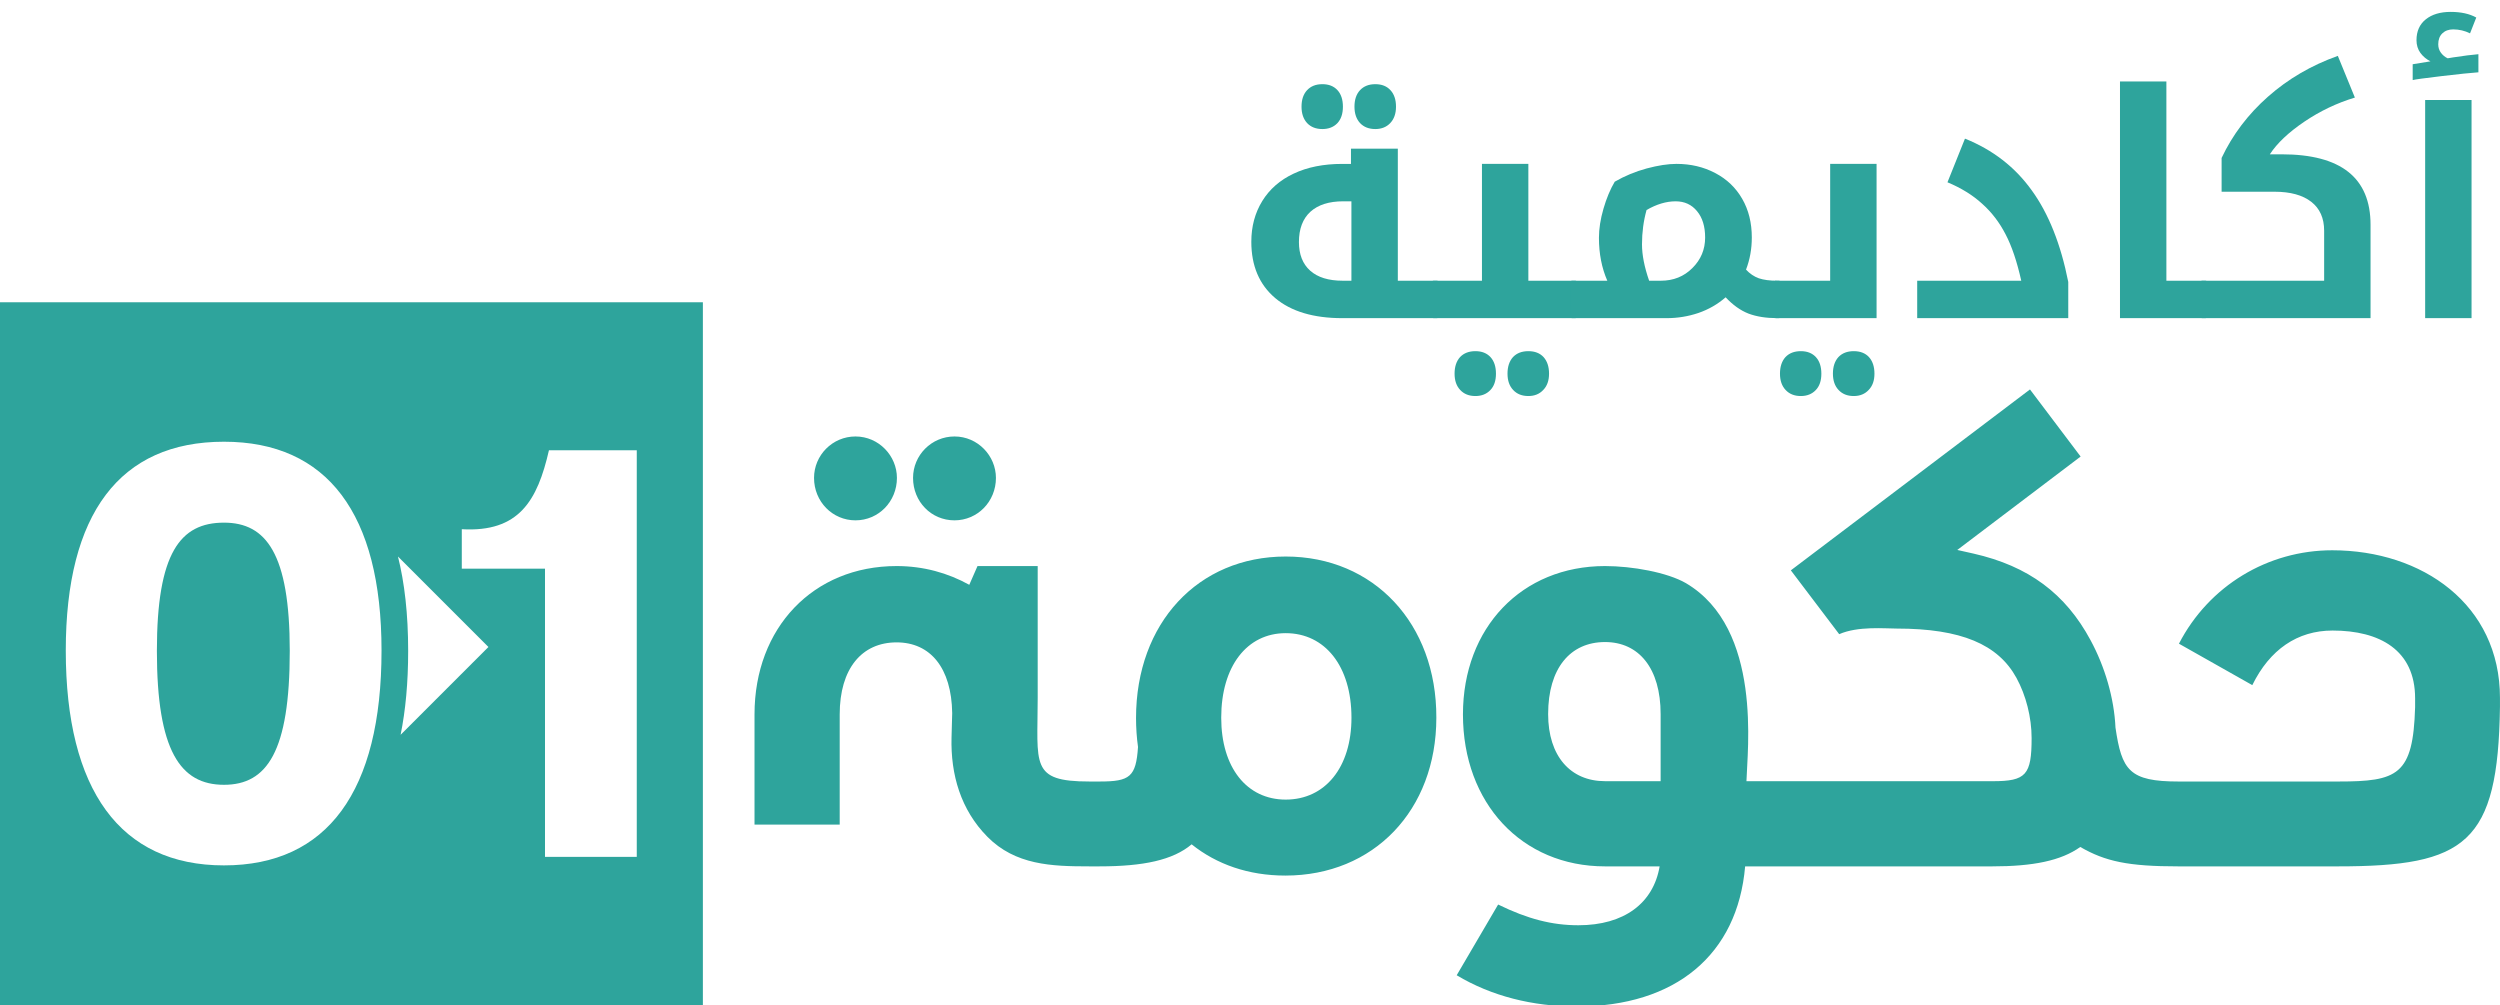
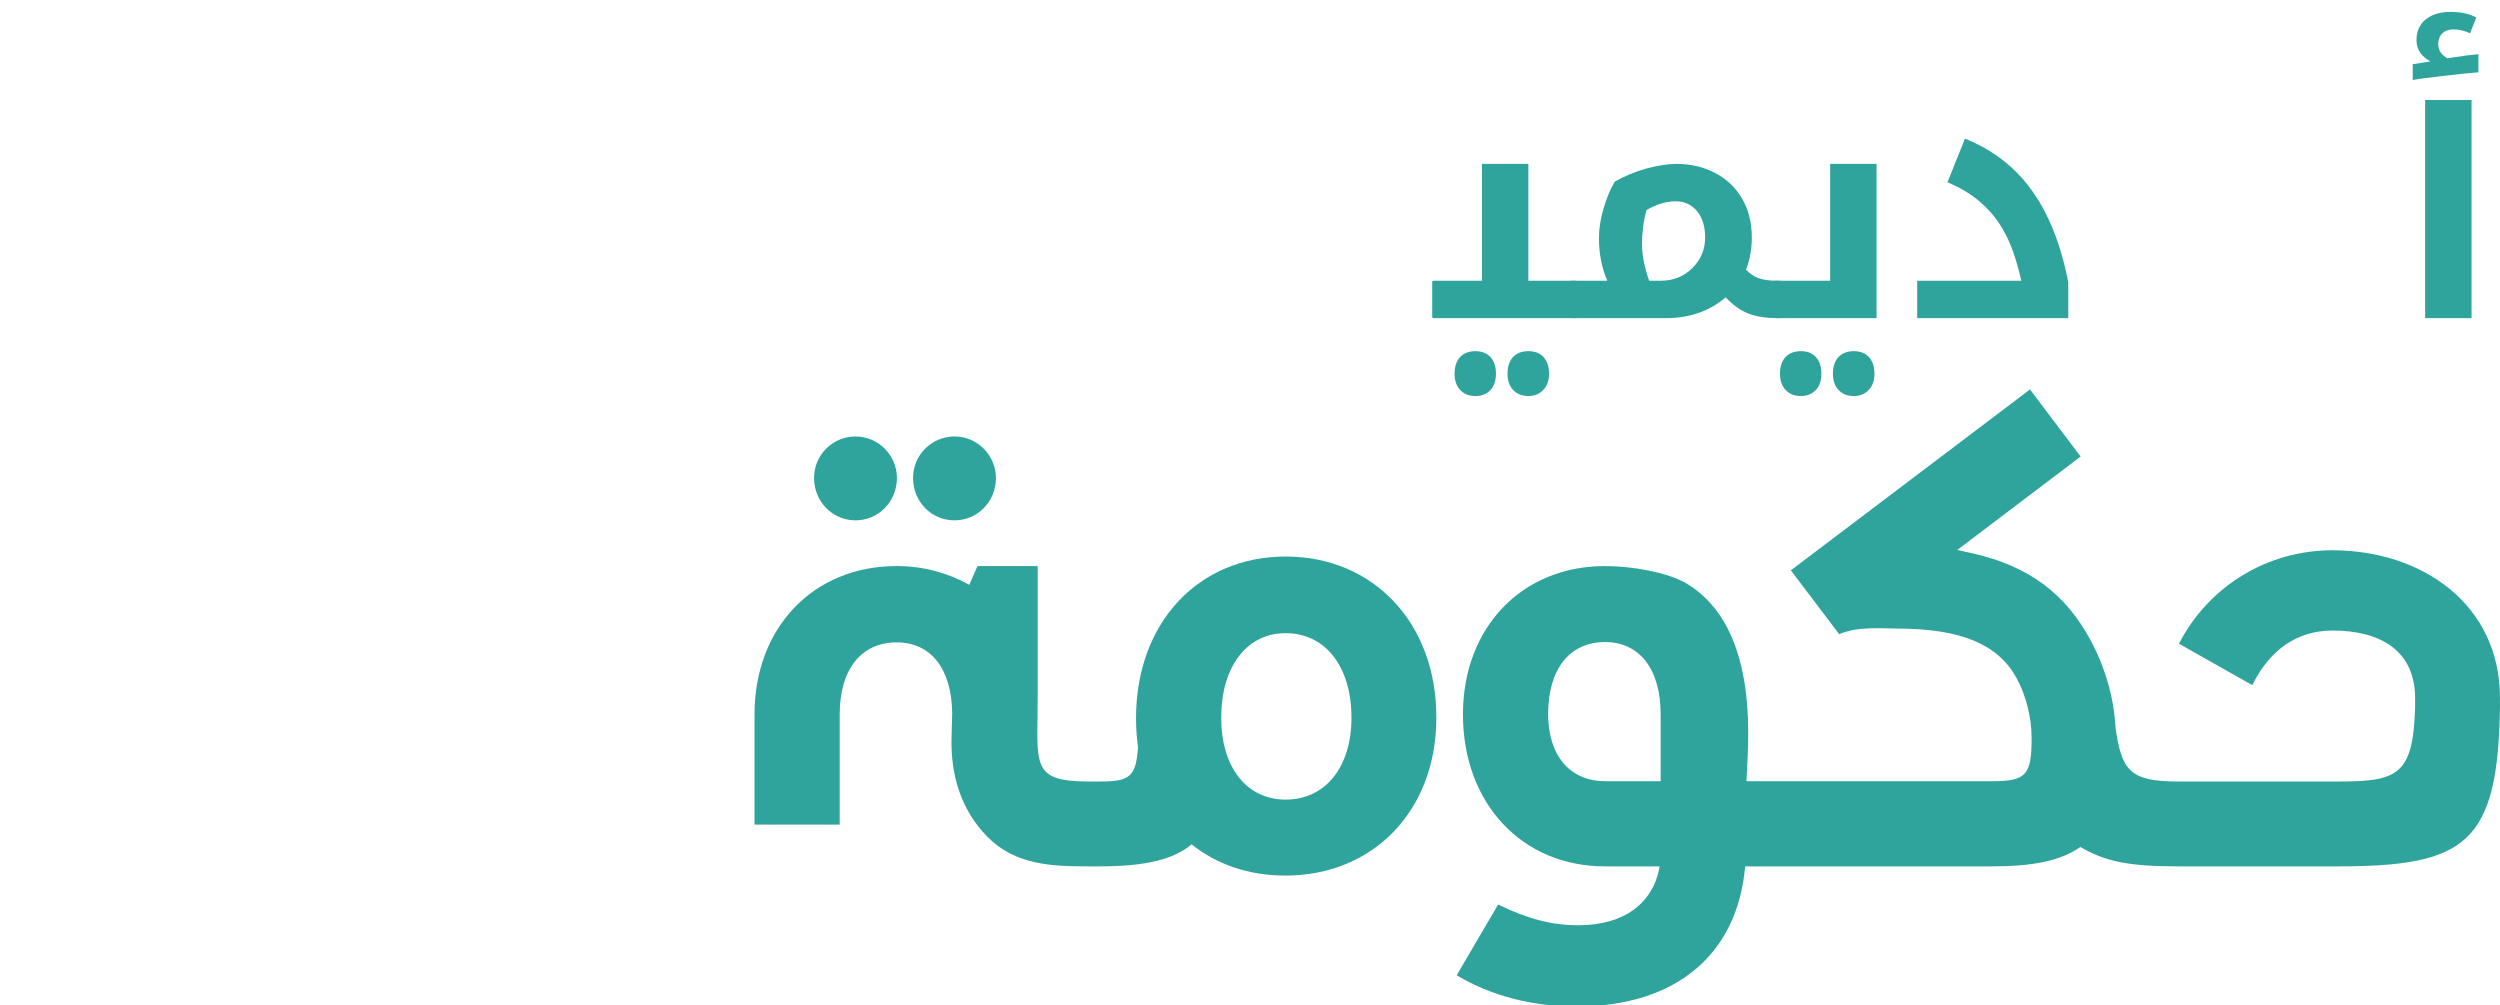
<svg xmlns="http://www.w3.org/2000/svg" id="Layer_1" x="0px" y="0px" width="311.999px" height="125.446px" viewBox="0 0 311.999 125.446" xml:space="preserve">
  <path fill="#2EA49C" d="M119.12,64.938c2.873,0,5.172-2.34,5.172-5.295c0-2.75-2.258-5.172-5.172-5.172  c-2.873,0-5.172,2.34-5.172,5.172C113.948,62.598,116.206,64.938,119.12,64.938z" />
  <path fill="#2EA49C" d="M106.764,64.938c2.873,0,5.172-2.34,5.172-5.295c0-2.75-2.258-5.172-5.172-5.172  c-2.873,0-5.172,2.34-5.172,5.172C101.592,62.598,103.891,64.938,106.764,64.938z" />
  <path fill="#2EA49C" d="M160.453,99.79c-4.843,0-8.045-3.981-8.045-10.222c0-6.403,3.202-10.55,8.045-10.55  c4.926,0,8.21,4.146,8.21,10.55C168.663,95.767,165.379,99.79,160.453,99.79z M160.453,69.454c-10.918,0-18.676,8.292-18.676,20.155  c0,1.232,0.082,2.422,0.246,3.613c-0.246,3.734-1.026,4.31-4.762,4.31h-0.369h-0.41h-0.534c-7.43,0-6.444-2.093-6.444-10.468v-16.42  h-7.512l-1.026,2.34c-2.668-1.478-5.705-2.34-9.071-2.34c-10.385,0-17.732,7.676-17.732,18.514v13.752h10.631V89.158  c0-5.706,2.75-8.99,7.102-8.99c4.228,0,6.854,3.202,6.938,8.826l-0.083,3.037c-0.123,4.639,1.149,9.031,4.475,12.397  c3.489,3.53,8.004,3.694,12.684,3.694c0,0,0.287,0,0.534,0c0.205,0,0.41,0,0.41,0h0.369c5.459,0,9.153-0.779,11.493-2.75  c3.12,2.504,7.102,3.899,11.698,3.899c11.001,0,18.841-8.128,18.841-19.704C179.295,77.828,171.454,69.454,160.453,69.454z" />
  <path fill="#2EA49C" d="M207.246,97.491h-6.937c-4.311,0-7.102-3.12-7.102-8.374c0-5.706,2.75-8.99,7.102-8.99  c4.228,0,6.937,3.284,6.937,8.99V97.491z M210.407,72.779c-2.34-1.355-6.732-2.135-10.098-2.135  c-10.386,0-17.733,7.676-17.733,18.514c0,11.084,7.348,18.965,17.733,18.965h6.813c-0.78,4.598-4.434,7.348-10.139,7.348  c-3.284,0-6.321-0.779-10.016-2.586l-5.172,8.826c4.31,2.586,9.44,3.899,14.982,3.899c12.355,0,20.072-6.485,21.016-17.487h5.378  h0.41h25.039c5.09,0,8.579-0.697,11.001-2.422c3.119,1.807,5.992,2.422,12.231,2.422h3.53h0.41h15.968  c16.009,0,19.99-2.873,20.236-19.909v-1.108c0-11.658-9.687-18.432-20.934-18.432c-8.046,0-15.394,4.434-19.129,11.658l9.154,5.172  c2.175-4.433,5.623-6.813,10.016-6.813c5.869,0,10.303,2.422,10.303,8.456v1.108c-0.246,8.497-2.176,9.277-9.605,9.277h-15.968  h-0.41h-3.53c-6.157,0-7.101-1.396-7.881-6.731c-0.164-3.654-1.313-7.595-3.119-10.92c-3.12-5.788-7.718-9.236-14.613-10.797  l-2.011-0.451l15.393-11.658l-6.321-8.374l-29.842,22.577l6.034,7.965c2.34-1.027,5.705-0.699,7.184-0.699  c8.045,0,12.643,1.971,14.94,6.158c1.19,2.176,1.889,4.926,1.889,7.512c0,4.598-0.698,5.378-4.844,5.378h-25.039h-0.41h-5.295  C218.042,93.796,220.012,78.443,210.407,72.779z" />
-   <path fill="#2EA49C" d="M27.953,65.226c-5.46,0-8.374,3.776-8.374,16.01c0,12.438,2.914,16.707,8.374,16.707  c5.377,0,8.209-4.146,8.209-16.707C36.162,69.084,33.207,65.226,27.953,65.226z" />
-   <path fill="#2EA49C" d="M79.468,106.933H68.016V70.972H57.631v-4.926c7.142,0.41,9.44-3.571,10.877-9.852h10.96V106.933z   M49.996,91.703c0.615-3.037,0.943-6.486,0.943-10.468c0-4.598-0.451-8.497-1.272-11.781l11.288,11.289L49.996,91.703z M27.953,108  c-12.971,0-19.744-9.441-19.744-26.806c0-17.077,6.732-26.067,19.744-26.067c12.889,0,19.662,8.99,19.662,26.067  C47.615,98.763,40.842,108,27.953,108z M0,37.722v87.724h87.719V37.722H0z" />
-   <path fill="#2EA49C" d="M171.638,16.105c-0.798,0-1.431-0.247-1.899-0.74c-0.468-0.506-0.702-1.19-0.702-2.05  c0-0.874,0.228-1.557,0.684-2.051c0.469-0.506,1.107-0.759,1.918-0.759c0.81,0,1.442,0.253,1.898,0.759  c0.455,0.494,0.684,1.177,0.684,2.051c0,0.86-0.241,1.544-0.722,2.05C173.029,15.858,172.409,16.105,171.638,16.105z M165.03,16.105  c-0.798,0-1.431-0.247-1.898-0.74c-0.469-0.506-0.702-1.19-0.702-2.05c0-0.874,0.228-1.557,0.684-2.051  c0.468-0.506,1.107-0.759,1.917-0.759c0.798,0,1.424,0.247,1.88,0.741c0.455,0.493,0.684,1.183,0.684,2.069  c0,0.886-0.234,1.576-0.703,2.069C166.423,15.865,165.803,16.105,165.03,16.105z M168.656,35.034v-9.911h-1.025  c-1.771,0-3.139,0.437-4.101,1.31c-0.949,0.873-1.424,2.133-1.424,3.778c0,1.544,0.469,2.734,1.405,3.569  c0.937,0.835,2.284,1.253,4.044,1.253H168.656z M179.308,35.034c0.127,0,0.189,0.05,0.189,0.152v4.329  c0,0.126-0.063,0.19-0.189,0.19h-11.79c-3.595,0-6.386-0.835-8.373-2.506c-1.987-1.683-2.98-4.025-2.98-7.024  c0-1.912,0.455-3.607,1.367-5.088c0.911-1.481,2.215-2.62,3.911-3.417c1.708-0.81,3.733-1.215,6.075-1.215h1.082v-1.899h5.848v16.48  H179.308z" />
  <path fill="#2EA49C" d="M190.737,49.425c-0.798,0-1.431-0.253-1.898-0.759c-0.469-0.494-0.703-1.171-0.703-2.031  c0-0.874,0.228-1.563,0.684-2.07c0.469-0.494,1.107-0.74,1.918-0.74c0.81,0,1.442,0.247,1.898,0.74  c0.456,0.506,0.684,1.196,0.684,2.07c0,0.86-0.241,1.538-0.722,2.031C192.129,49.172,191.509,49.425,190.737,49.425z M184.13,49.425  c-0.797,0-1.431-0.253-1.898-0.759c-0.469-0.494-0.702-1.171-0.702-2.031c0-0.874,0.228-1.563,0.684-2.07  c0.468-0.494,1.107-0.74,1.917-0.74c0.798,0,1.424,0.247,1.88,0.74c0.455,0.494,0.684,1.184,0.684,2.07  c0,0.886-0.234,1.569-0.703,2.05C185.522,49.178,184.902,49.425,184.13,49.425z M178.928,39.704c-0.127,0-0.189-0.063-0.189-0.189  v-4.329c0-0.101,0.063-0.152,0.189-0.152h6.019V20.453h5.791v14.581h5.848c0.126,0,0.189,0.051,0.189,0.152v4.329  c0,0.126-0.063,0.189-0.189,0.189H178.928z" />
  <path fill="#2EA49C" d="M204.92,30.496c0,1.316,0.297,2.829,0.892,4.538h1.462c1.569,0,2.88-0.525,3.93-1.576  c1.063-1.051,1.596-2.323,1.596-3.816c0-1.379-0.336-2.474-1.007-3.284c-0.671-0.823-1.563-1.234-2.677-1.234  c-1.164,0-2.373,0.361-3.626,1.083C205.109,27.572,204.92,29.002,204.92,30.496z M200.591,35.034  c-0.696-1.595-1.044-3.379-1.044-5.354c0-1.126,0.189-2.341,0.569-3.645s0.848-2.424,1.404-3.36  c1.254-0.722,2.583-1.272,3.987-1.652c1.418-0.38,2.658-0.57,3.722-0.57c1.771,0,3.379,0.38,4.822,1.139  c1.455,0.76,2.582,1.835,3.379,3.228c0.798,1.38,1.196,2.987,1.196,4.822c0,1.418-0.24,2.753-0.722,4.006  c0.469,0.506,1,0.867,1.595,1.082c0.607,0.203,1.367,0.304,2.278,0.304h0.209c0.127,0,0.19,0.051,0.19,0.152v4.329  c0,0.126-0.063,0.189-0.19,0.189h-0.209c-1.366,0-2.557-0.189-3.569-0.569c-1-0.393-1.949-1.07-2.848-2.032  c-0.987,0.861-2.12,1.513-3.398,1.956c-1.278,0.431-2.595,0.646-3.949,0.646h-11.809c-0.127,0-0.19-0.063-0.19-0.189v-4.329  c0-0.101,0.063-0.152,0.19-0.152H200.591z" />
  <path fill="#2EA49C" d="M231.348,49.425c-0.798,0-1.431-0.253-1.898-0.759c-0.469-0.494-0.703-1.171-0.703-2.031  c0-0.874,0.229-1.563,0.684-2.07c0.469-0.494,1.107-0.74,1.918-0.74c0.81,0,1.442,0.247,1.898,0.74  c0.456,0.506,0.684,1.196,0.684,2.07c0,0.86-0.24,1.538-0.722,2.031C232.74,49.172,232.119,49.425,231.348,49.425z M224.74,49.425  c-0.797,0-1.43-0.253-1.898-0.759c-0.468-0.494-0.702-1.171-0.702-2.031c0-0.874,0.228-1.563,0.684-2.07  c0.468-0.494,1.107-0.74,1.917-0.74c0.798,0,1.424,0.247,1.88,0.74s0.684,1.184,0.684,2.07c0,0.886-0.234,1.569-0.702,2.05  C226.133,49.178,225.513,49.425,224.74,49.425z M221.607,39.704c-0.126,0-0.189-0.063-0.189-0.189v-4.329  c0-0.101,0.063-0.152,0.189-0.152h6.797V20.453h5.791v19.251H221.607z" />
  <path fill="#2EA49C" d="M239.265,35.034h12.986c-0.532-2.393-1.184-4.323-1.956-5.791c-0.759-1.48-1.733-2.753-2.924-3.816  c-1.177-1.076-2.619-1.968-4.328-2.677l2.184-5.449c3.468,1.393,6.246,3.544,8.334,6.455c2.102,2.898,3.62,6.708,4.557,11.43v4.519  h-18.853V35.034z" />
-   <path fill="#2EA49C" d="M275.224,35.034c0.126,0,0.189,0.05,0.189,0.152v4.329c0,0.126-0.063,0.19-0.189,0.19h-10.651V10.163h5.791  v24.872H275.224z" />
-   <path fill="#2EA49C" d="M274.844,39.705c-0.127,0-0.189-0.063-0.189-0.19v-4.329c0-0.102,0.063-0.152,0.189-0.152h15.208v-6.246  c0-1.569-0.538-2.772-1.614-3.607s-2.601-1.253-4.575-1.253h-6.607v-4.215c1.367-2.898,3.298-5.449,5.791-7.651  c2.506-2.215,5.411-3.911,8.714-5.088l2.127,5.202c-2.253,0.683-4.36,1.689-6.322,3.019s-3.393,2.683-4.291,4.063h1.48  c7.393,0,11.088,2.93,11.088,8.791v11.657H274.844z" />
  <path fill="#2EA49C" d="M301.102,8.017l2.221-0.361c-0.506-0.253-0.924-0.601-1.253-1.044c-0.329-0.456-0.493-0.987-0.493-1.595  c0-1.114,0.386-1.981,1.158-2.601c0.771-0.62,1.81-0.931,3.113-0.931c1.278,0,2.342,0.234,3.189,0.703l-0.778,1.975  c-0.658-0.329-1.36-0.494-2.107-0.494c-0.557,0-1.006,0.165-1.348,0.494s-0.513,0.785-0.513,1.367c0,0.405,0.113,0.76,0.342,1.063  c0.228,0.304,0.506,0.532,0.835,0.684l0.684-0.114c1.316-0.202,2.367-0.335,3.151-0.398v2.259c-0.924,0.063-2.455,0.222-4.595,0.475  c-2.126,0.253-3.328,0.417-3.606,0.494V8.017z M302.658,12.479h5.79v27.225h-5.79V12.479z" />
</svg>